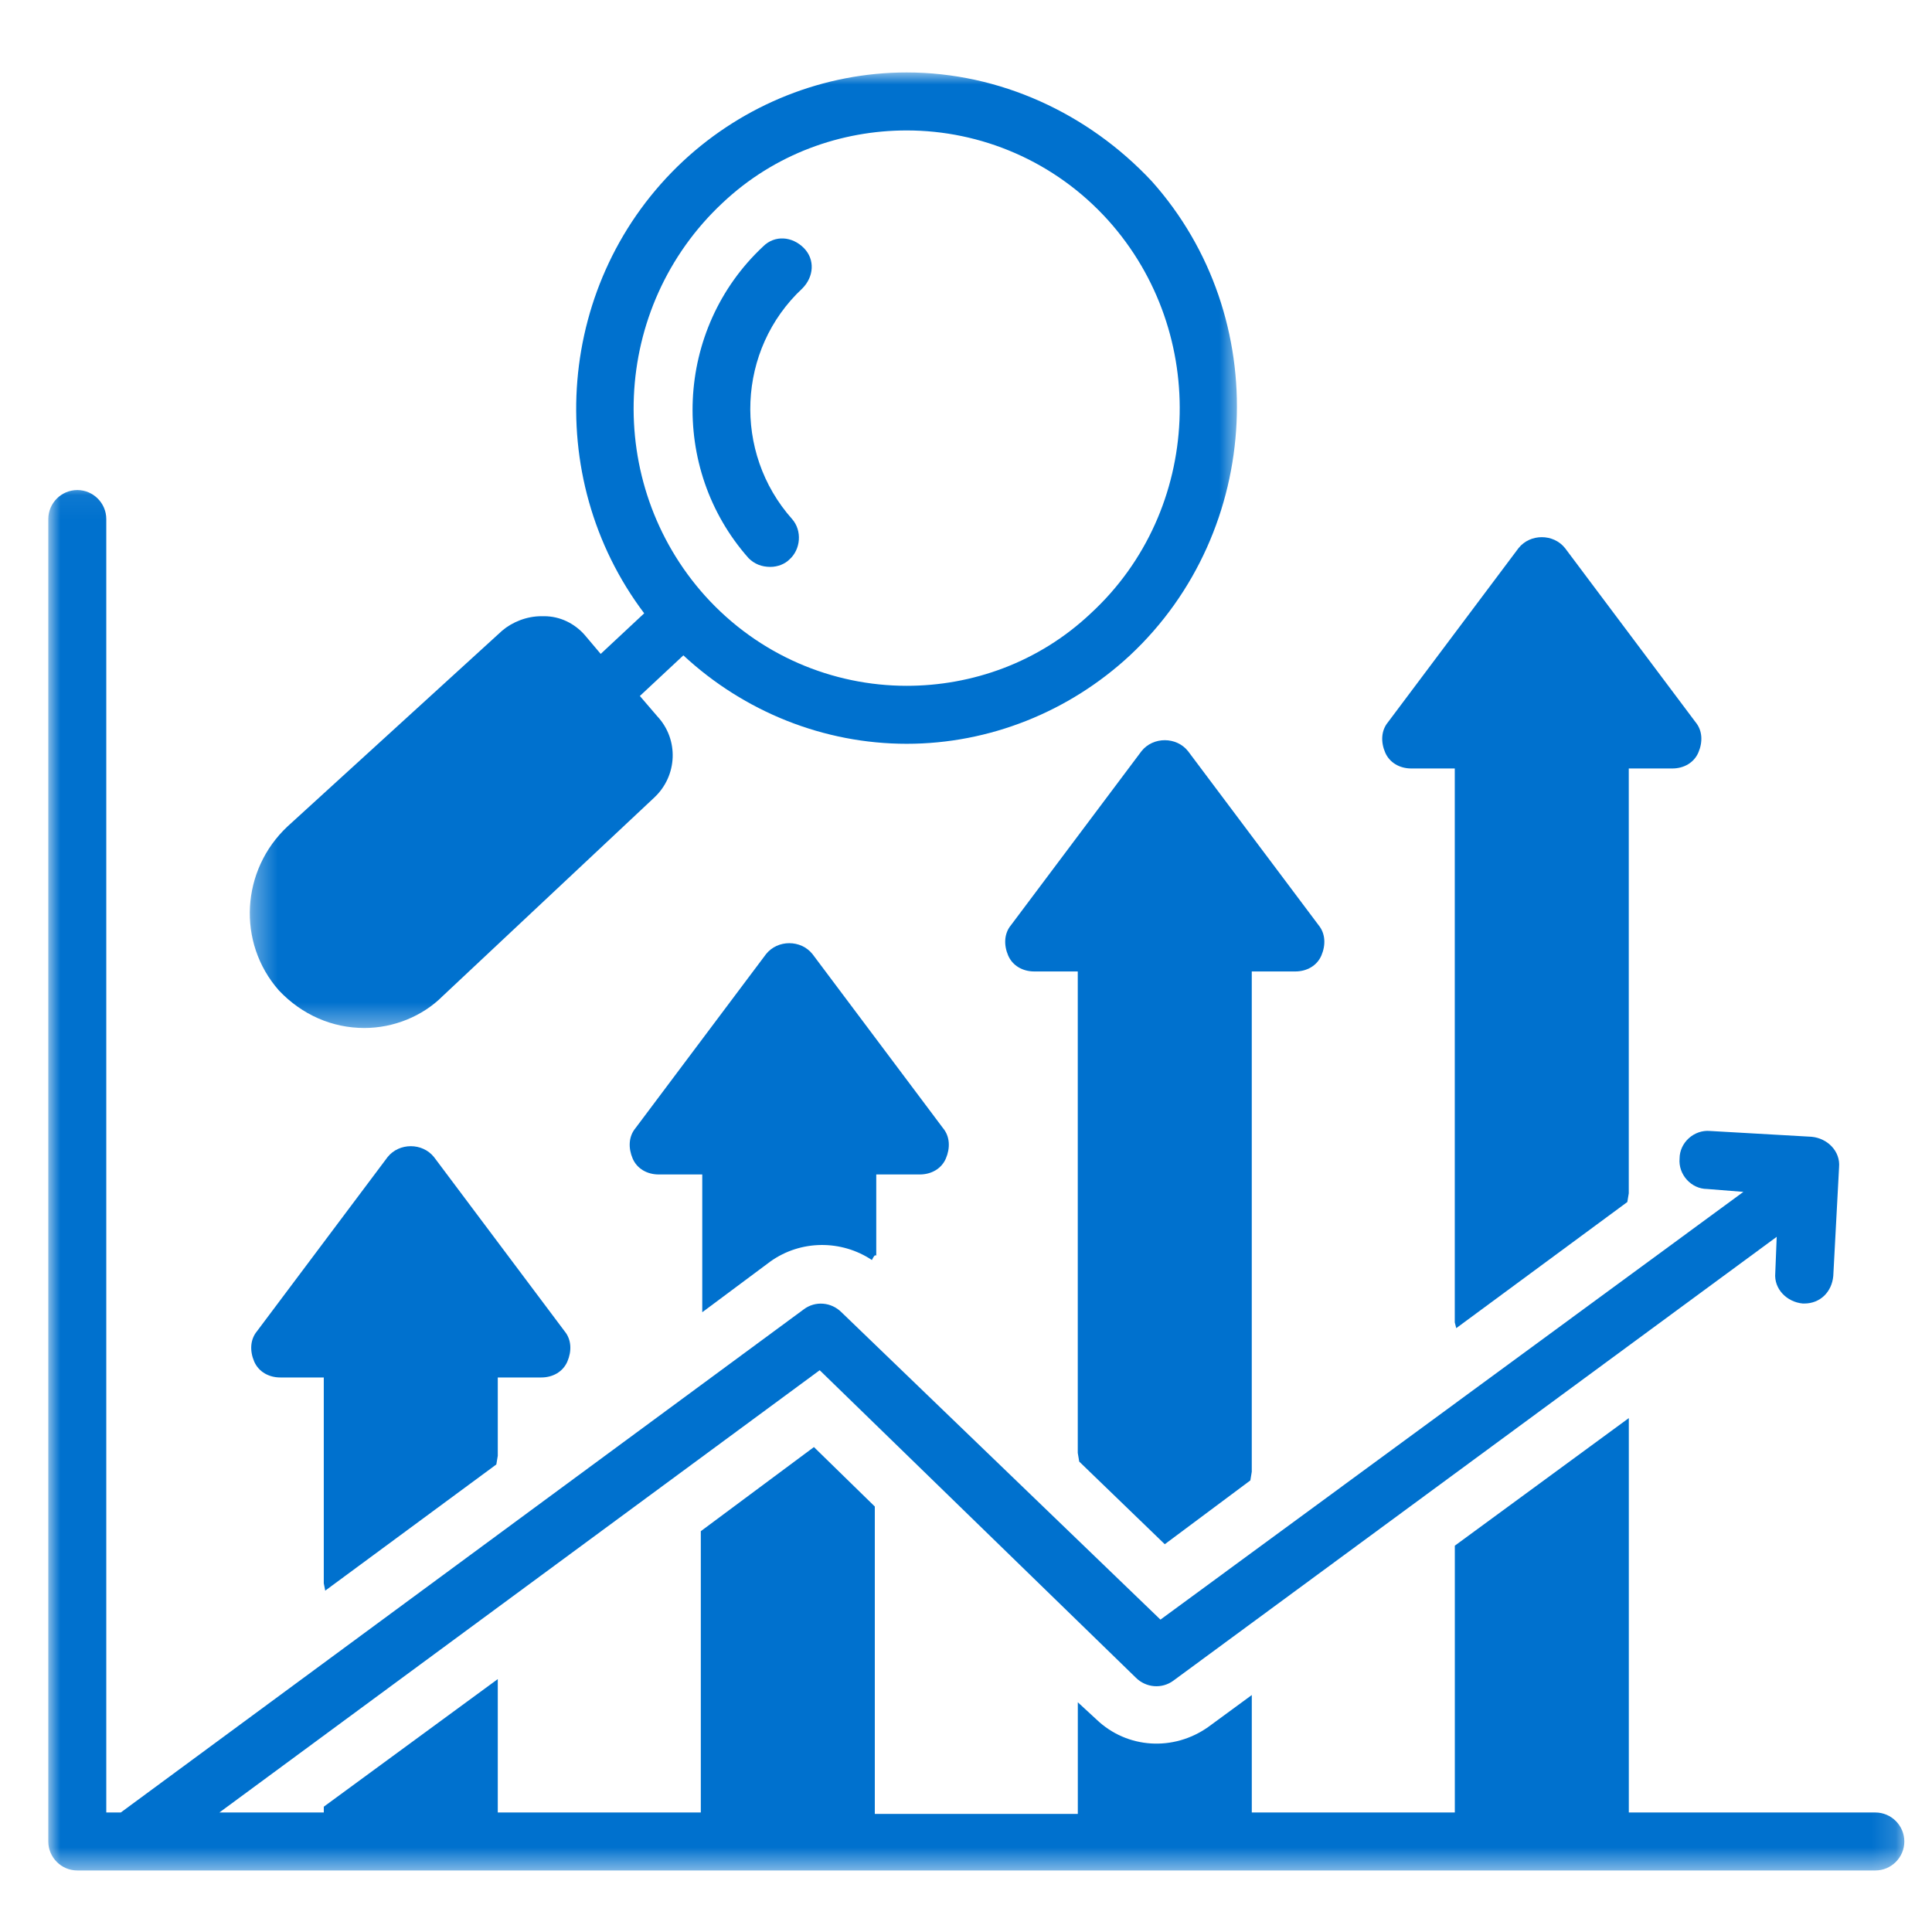
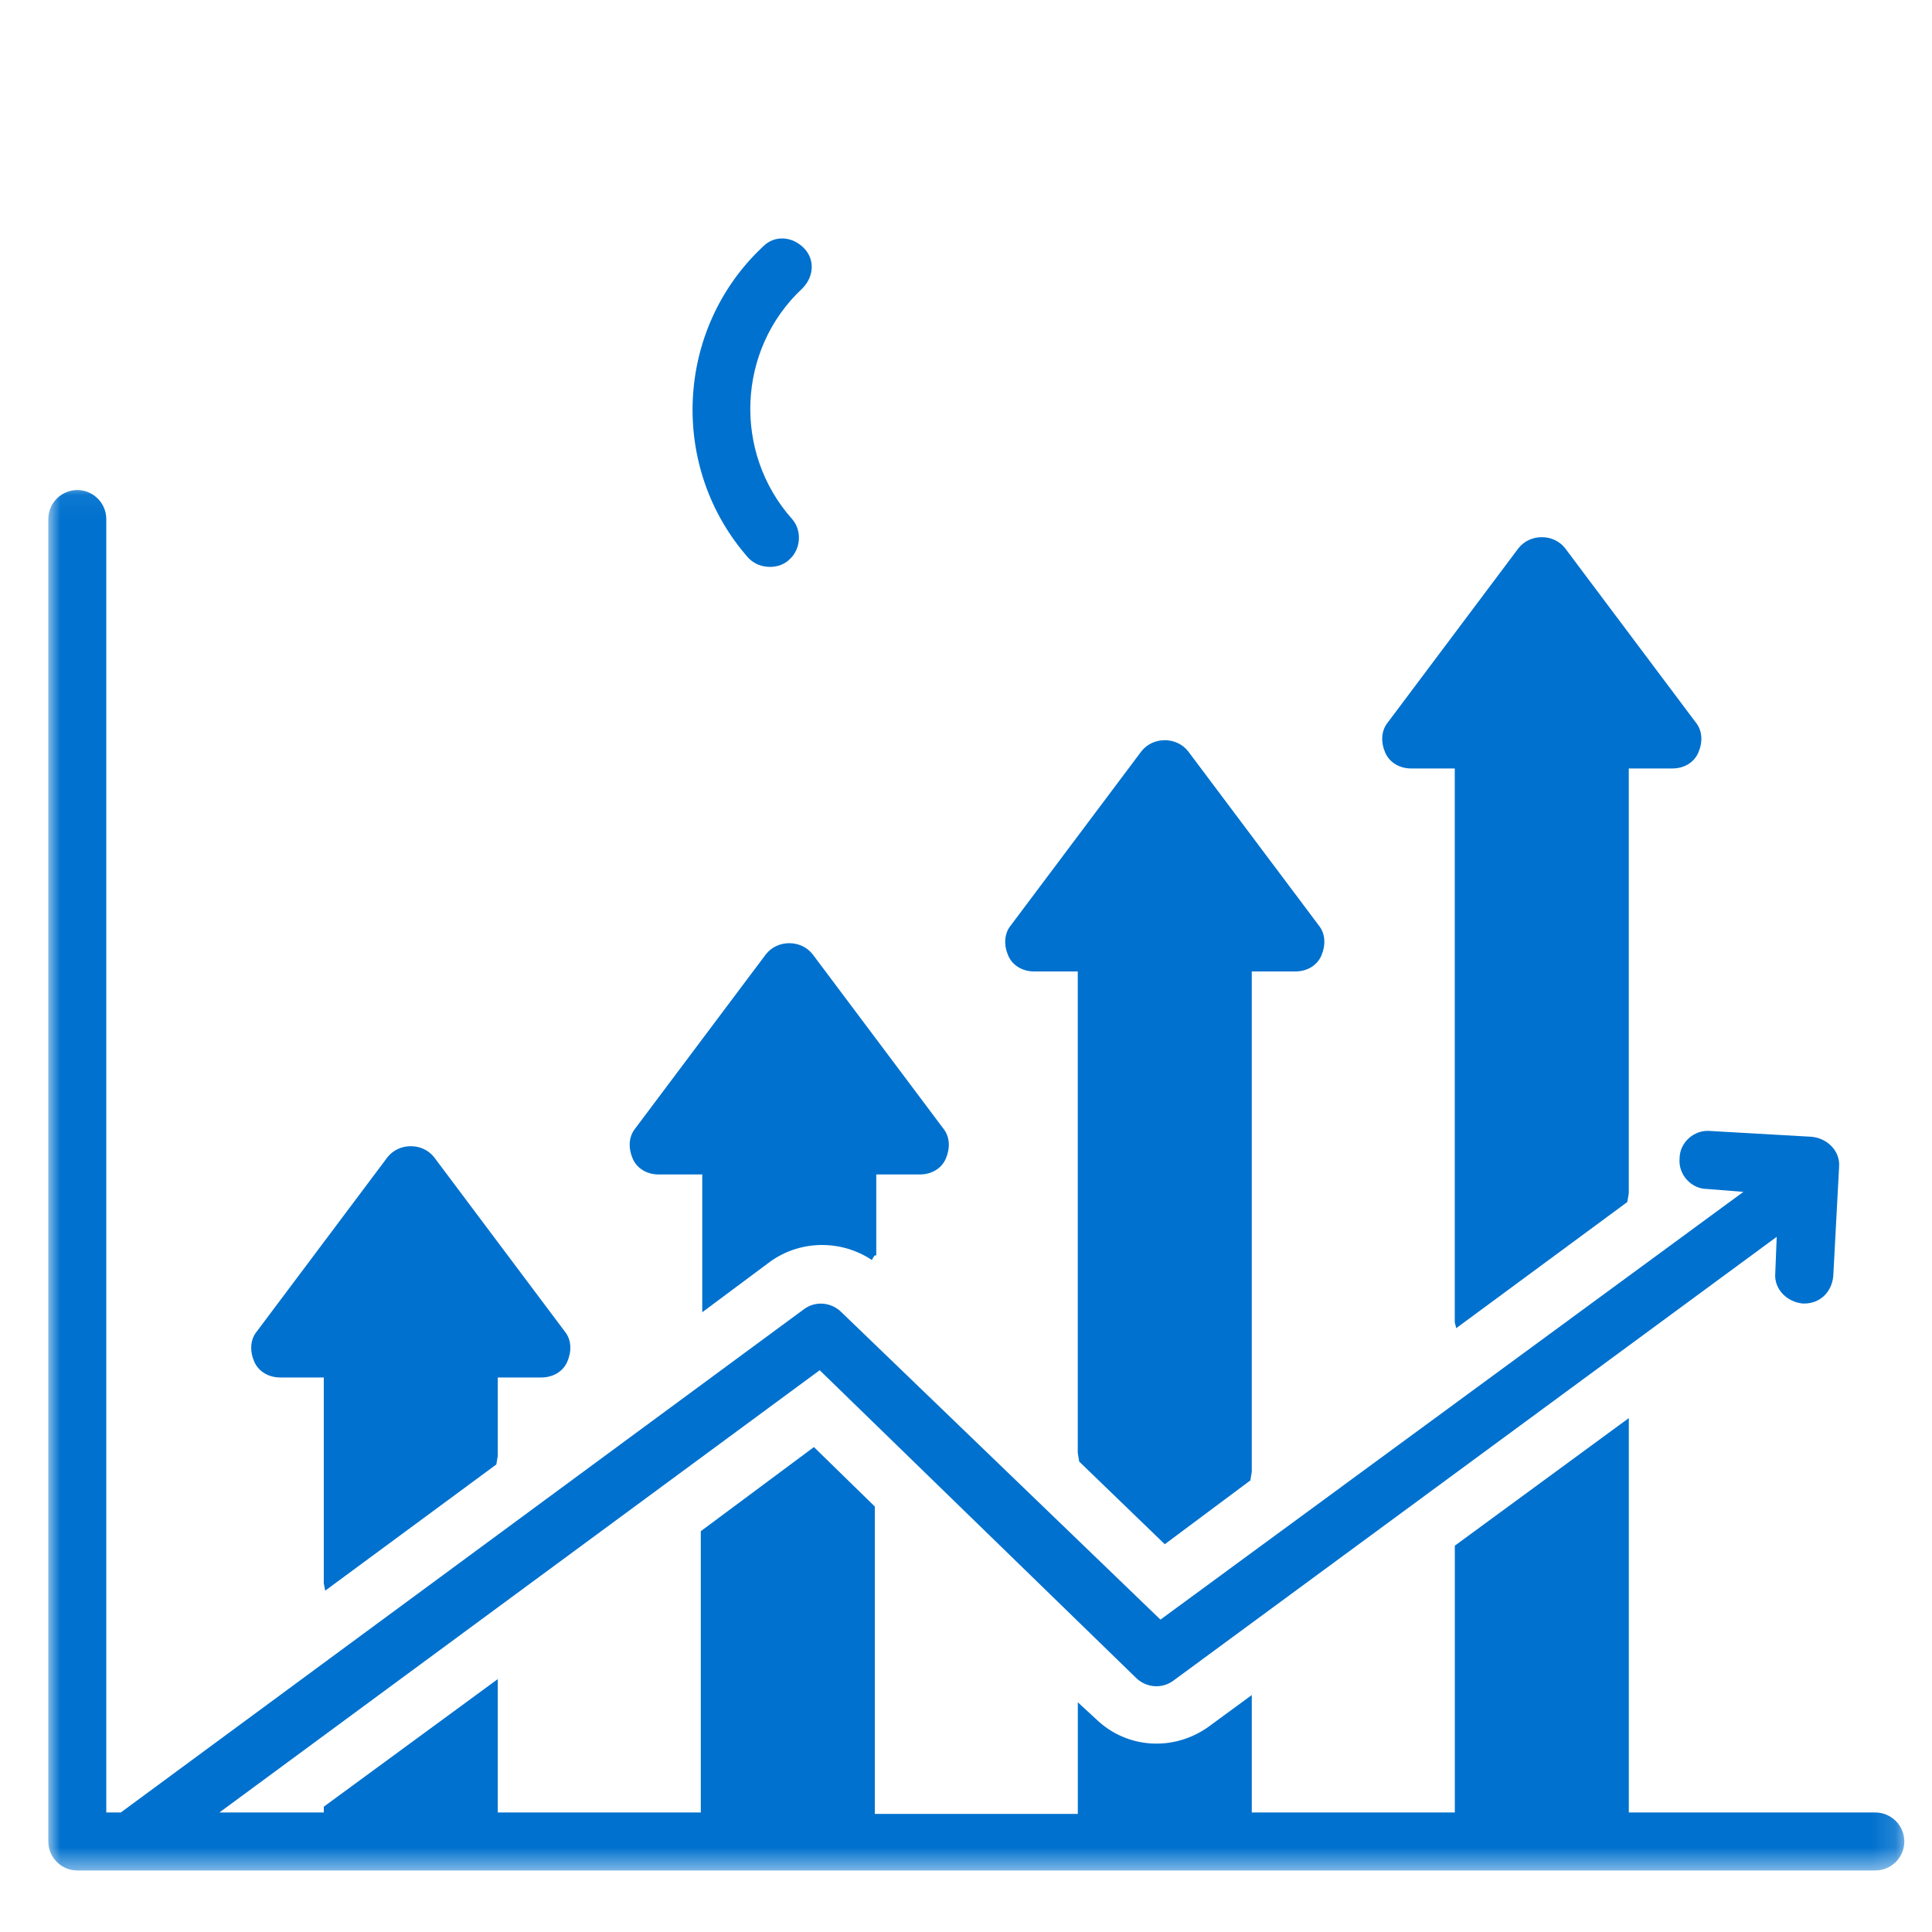
<svg xmlns="http://www.w3.org/2000/svg" width="80" height="80" viewBox="0 0 80 80" fill="none">
  <mask id="mask0_644_74" style="mask-type:luminance" maskUnits="userSpaceOnUse" x="10" y="3" width="42" height="40">
-     <path d="M10.34 3H51.365V42.619H10.34V3Z" fill="white" />
-   </mask>
+     </mask>
  <g mask="url(#mask0_644_74)">
    <path d="M15.088 42.567C16.288 42.567 17.489 42.088 18.33 41.246L27.096 33.021C28.056 32.12 28.116 30.619 27.216 29.659L26.495 28.819L28.297 27.137C30.818 29.478 34.121 30.799 37.544 30.799C40.966 30.799 44.268 29.478 46.79 27.137C52.314 21.973 52.734 13.147 47.691 7.503C45.049 4.681 41.386 3 37.544 3C34.121 3 30.818 4.321 28.297 6.662C23.014 11.586 22.413 19.752 26.675 25.396L24.874 27.077L24.214 26.296C23.794 25.817 23.194 25.516 22.533 25.516C22.473 25.516 22.473 25.516 22.413 25.516C21.812 25.516 21.212 25.756 20.791 26.116L11.905 34.222C9.983 36.023 9.803 39.026 11.545 41.008C12.506 42.028 13.767 42.567 15.088 42.567ZM29.918 8.403C32.08 6.363 34.842 5.401 37.544 5.401C40.606 5.401 43.668 6.662 45.889 9.124C50.093 13.808 49.792 21.133 45.169 25.396C43.007 27.438 40.245 28.398 37.544 28.398C34.481 28.398 31.419 27.137 29.198 24.675C24.994 19.992 25.295 12.726 29.918 8.403Z" fill="#0071CE" />
  </g>
  <path d="M31.9 23.474C32.2 23.474 32.499 23.354 32.68 23.174C33.161 22.754 33.221 21.973 32.8 21.494C30.339 18.73 30.519 14.468 33.221 11.946C33.701 11.466 33.76 10.746 33.281 10.265C32.8 9.784 32.08 9.724 31.599 10.205C27.936 13.628 27.697 19.392 30.998 23.113C31.239 23.354 31.539 23.474 31.9 23.474Z" fill="#0071CE" />
  <path d="M47.27 31.1L41.866 38.304C41.566 38.665 41.566 39.146 41.746 39.565C41.926 39.986 42.347 40.226 42.827 40.226H44.628V60.161L44.688 60.521L48.231 63.943L51.774 61.301L51.833 60.941V40.226H53.634C54.115 40.226 54.536 39.986 54.716 39.565C54.895 39.146 54.895 38.665 54.596 38.304L49.191 31.1C48.712 30.5 47.75 30.5 47.27 31.1Z" fill="#0071CE" />
  <path d="M58.438 31.821H60.239V54.756L60.3 54.996L67.384 49.773L67.444 49.413V31.821H69.246C69.727 31.821 70.146 31.58 70.326 31.16C70.507 30.739 70.507 30.26 70.206 29.899L64.803 22.694C64.322 22.093 63.362 22.093 62.881 22.694L57.478 29.899C57.177 30.26 57.177 30.739 57.357 31.16C57.538 31.58 57.957 31.821 58.438 31.821Z" fill="#0071CE" />
  <path d="M29.079 54.337L31.901 52.235C33.162 51.335 34.843 51.335 36.104 52.175C36.164 52.054 36.224 51.934 36.284 51.994V48.632H38.086C38.565 48.632 38.986 48.393 39.166 47.972C39.346 47.551 39.346 47.071 39.046 46.711L33.643 39.506C33.162 38.905 32.202 38.905 31.721 39.506L26.316 46.711C26.017 47.071 26.017 47.551 26.197 47.972C26.376 48.393 26.797 48.632 27.278 48.632H29.079V54.337Z" fill="#0071CE" />
  <mask id="mask1_644_74" style="mask-type:luminance" maskUnits="userSpaceOnUse" x="2" y="20" width="77" height="58">
    <path d="M2 20.055H78.854V77.491H2V20.055Z" fill="white" />
  </mask>
  <g mask="url(#mask1_644_74)">
    <path d="M77.653 75.051H67.446V58.72L60.241 64.003V75.051H51.834V70.188L50.034 71.508C48.593 72.53 46.672 72.41 45.411 71.208L44.63 70.488V75.111H36.224V62.382L33.703 59.92L29.019 63.403V75.051H20.612V69.528L13.408 74.811V75.051H9.085L33.942 56.738L47.032 69.468C47.451 69.887 48.112 69.947 48.593 69.588L73.57 51.214L73.51 52.715C73.45 53.375 73.991 53.916 74.651 53.976H74.711C75.372 53.976 75.852 53.495 75.912 52.836L76.152 48.333C76.212 47.671 75.672 47.131 75.011 47.071L70.809 46.831C70.148 46.771 69.548 47.311 69.548 47.972C69.488 48.632 70.028 49.233 70.689 49.233L72.19 49.353L48.052 67.065L34.843 54.337C34.422 53.916 33.761 53.856 33.282 54.217L5.002 75.051H4.401V21.494C4.401 20.832 3.86 20.292 3.201 20.292C2.54 20.292 2 20.832 2 21.494V76.252C2 76.913 2.54 77.452 3.201 77.452H77.653C78.314 77.452 78.854 76.913 78.854 76.252C78.854 75.592 78.314 75.051 77.653 75.051Z" fill="#0071CE" />
  </g>
  <path d="M13.467 65.865L20.552 60.64L20.612 60.281V57.038H22.414C22.895 57.038 23.314 56.798 23.494 56.377C23.674 55.958 23.674 55.477 23.374 55.117L17.971 47.912C17.49 47.311 16.53 47.311 16.049 47.912L10.646 55.117C10.345 55.477 10.345 55.958 10.525 56.377C10.706 56.798 11.126 57.038 11.606 57.038H13.407V65.564L13.467 65.865Z" fill="#0071CE" />
</svg>